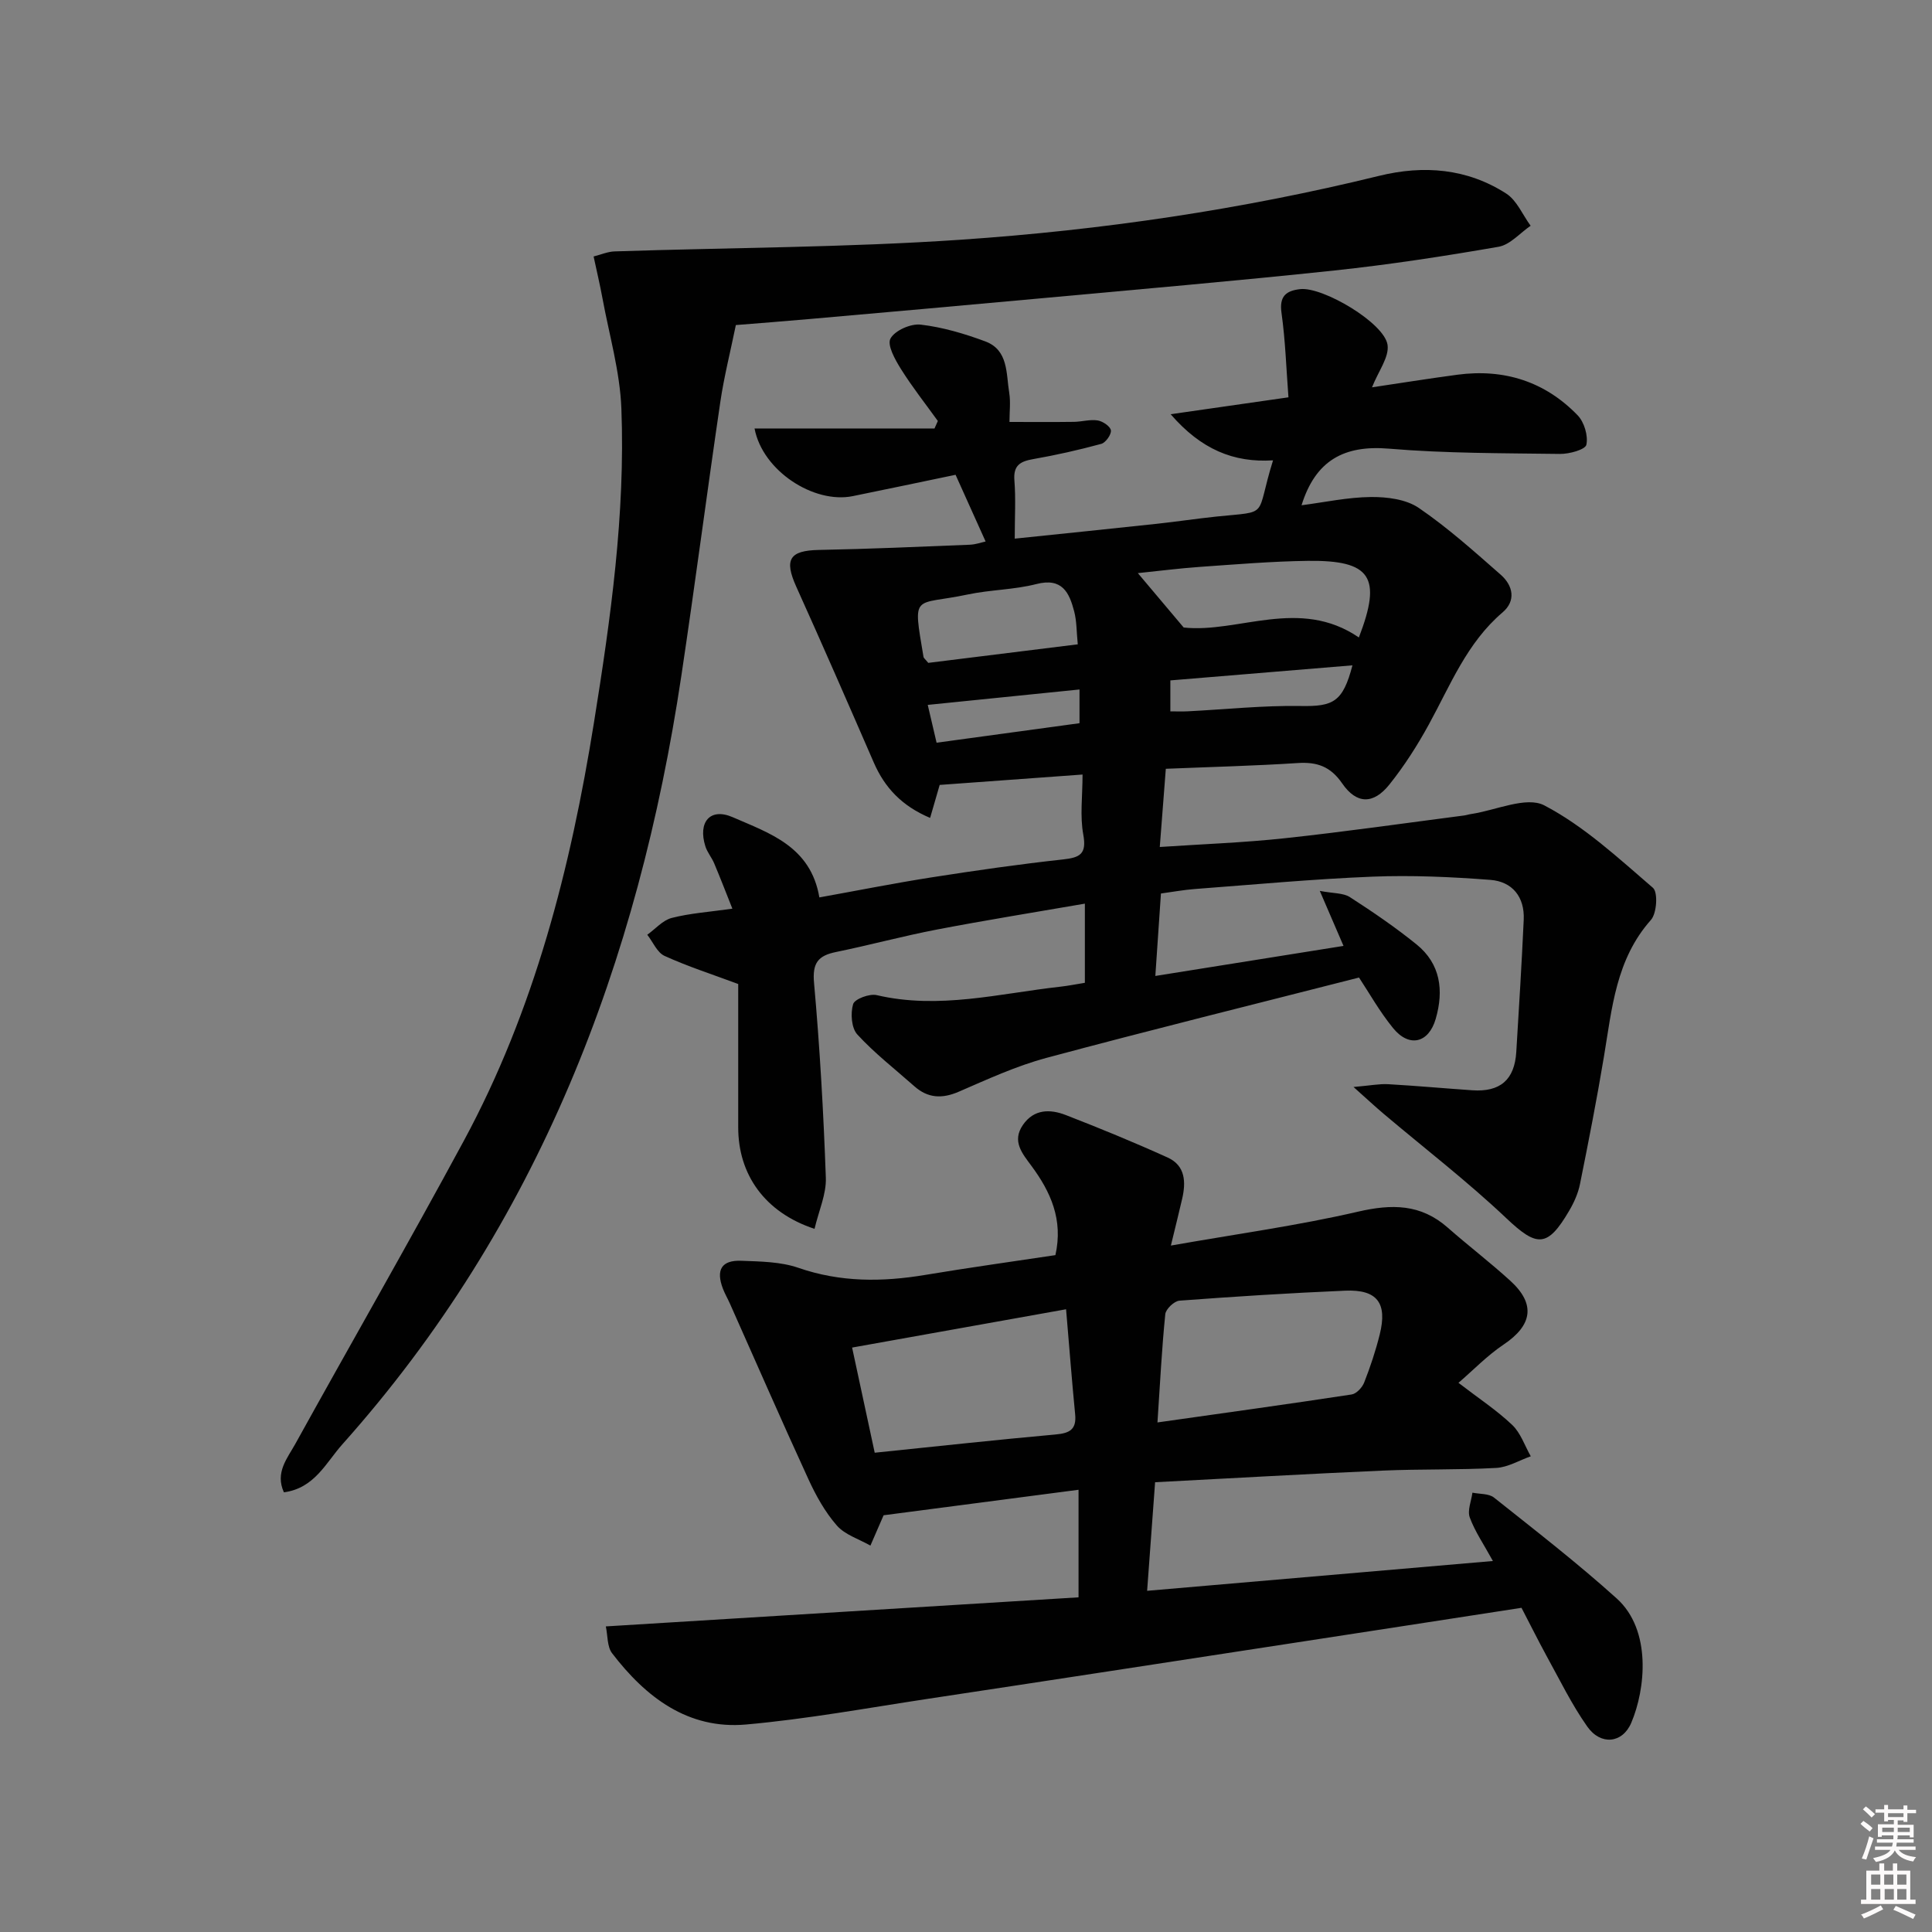
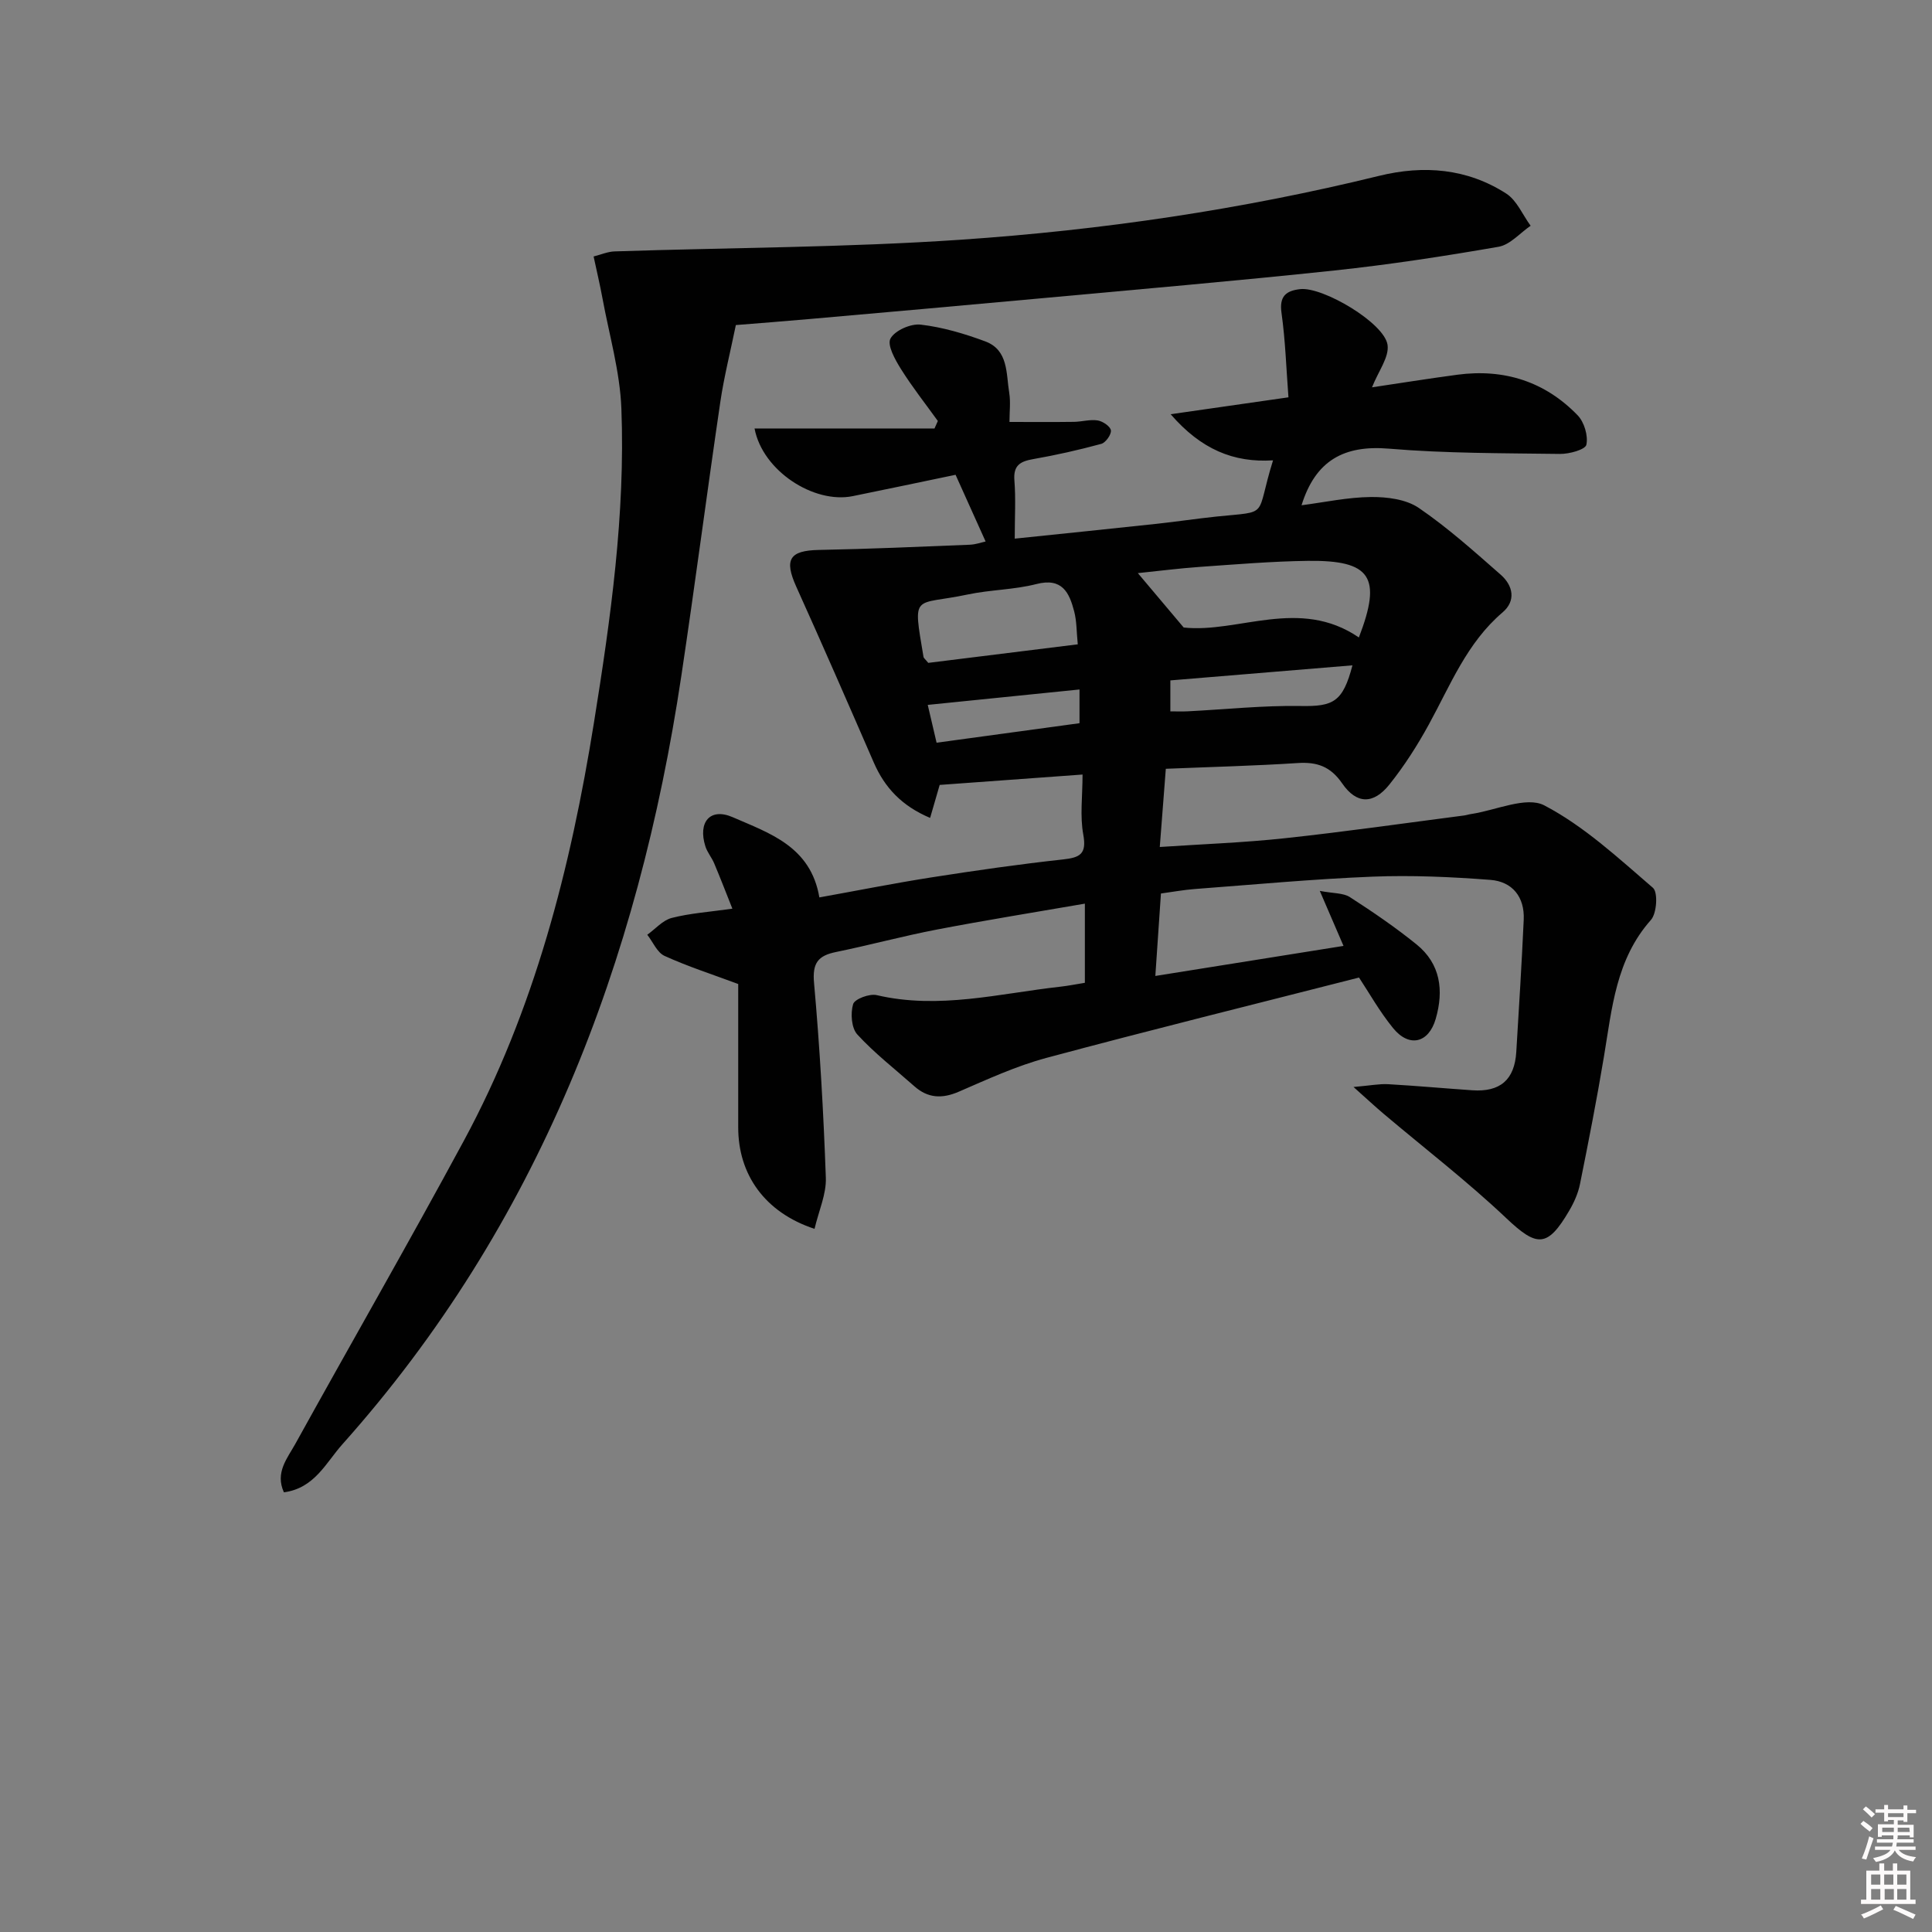
<svg xmlns="http://www.w3.org/2000/svg" enable-background="new 0 0 400 400" viewBox="0 0 400 400">
  <rect x="0" y="0" width="400" height="400" fill="#808080" stroke="none" />
-   <path d="m385.2 377.6.6-.6c.6.4 1.3.9 1.9 1.5l-.6.7c-.8-.6-1.4-1.1-1.9-1.6zm.3 7.1c.6-1.4 1.1-2.9 1.5-4.5.3.1.6.3.9.4-.5 1.4-1 2.9-1.5 4.4l-.9-.2zm.2-10.1.6-.6c.7.5 1.3 1.1 1.9 1.6l-.7.7c-.6-.6-1.2-1.2-1.8-1.7zm8.4-.8h.8v.9h1.8v.7h-1.8v1.8h-.8v-.3h-1.2v.9h3.3v2.6h-.8v-.4h-2.5c0 .3 0 .6-.1.8h3.4v.7h-3.5c0 .3-.1.6-.1.8h4v.7h-3.5c.7.9 1.9 1.3 3.6 1.5-.2.2-.4.5-.6.9-1.9-.3-3.2-1.1-3.8-2.3-.5 1.1-1.8 2-3.9 2.4-.2-.3-.4-.5-.6-.8 1.9-.4 3.1-.9 3.6-1.7h-3.2v-.7h3.5c.1-.2.1-.5.2-.8h-3.3v-.7h3.4c0-.2 0-.5 0-.8h-2.4v.3h-.8v-2.6h3.3v-.9h-1.2v.3h-.8v-1.8h-1.8v-.7h1.8v-.9h.8v.9h3.2zm-4.4 5.5h2.4c0-.3 0-.6 0-.9h-2.4zm1.2-3.1h3.2v-.8h-3.2zm4.4 2.2h-2.4v.9h2.5v-.9z" fill="#fcfafa" />
+   <path d="m385.2 377.6.6-.6c.6.4 1.3.9 1.9 1.5l-.6.7c-.8-.6-1.4-1.1-1.9-1.6zm.3 7.1c.6-1.4 1.1-2.9 1.5-4.5.3.1.6.3.9.4-.5 1.4-1 2.9-1.5 4.4l-.9-.2zm.2-10.1.6-.6c.7.5 1.3 1.1 1.9 1.6l-.7.7c-.6-.6-1.2-1.2-1.8-1.7zm8.4-.8h.8v.9h1.8v.7h-1.8v1.8h-.8v-.3h-1.2v.9h3.3v2.6h-.8v-.4h-2.5c0 .3 0 .6-.1.8h3.4v.7h-3.5c0 .3-.1.6-.1.8h4v.7h-3.5c.7.9 1.9 1.3 3.6 1.5-.2.2-.4.5-.6.9-1.9-.3-3.2-1.1-3.8-2.3-.5 1.1-1.8 2-3.9 2.4-.2-.3-.4-.5-.6-.8 1.9-.4 3.1-.9 3.6-1.7h-3.2v-.7h3.5c.1-.2.1-.5.2-.8h-3.3v-.7h3.4c0-.2 0-.5 0-.8h-2.4v.3h-.8v-2.6h3.3v-.9h-1.2v.3h-.8v-1.8h-1.8v-.7h1.8v-.9h.8v.9h3.2zm-4.4 5.5h2.4c0-.3 0-.6 0-.9h-2.4zm1.2-3.1h3.2v-.8h-3.2zm4.4 2.2h-2.4v.9h2.5z" fill="#fcfafa" />
  <path d="m389.2 385.8h.9v1.5h1.8v-1.5h.9v1.5h2.7v6h1.1v.9h-11.3v-.9h1.1v-6h2.7v-1.5zm.2 8.7.5.8c-1.2.6-2.5 1.3-4 1.9-.2-.3-.3-.6-.6-.8 1.6-.6 3-1.3 4.1-1.9zm-2-4.3h1.9v-2.1h-1.9zm0 3.1h1.9v-2.2h-1.9zm2.7-3.1h1.9v-2.1h-1.9zm.1 3.1h1.9v-2.2h-1.9zm2.3 1.3c1.4.6 2.7 1.2 4.1 1.8l-.5.9c-1.5-.7-2.8-1.4-4.1-1.9zm2.2-6.5h-1.9v2.1h1.9zm-1.9 5.2h1.9v-2.2h-1.9z" fill="#fcfafa" />
  <g fill="#010101">
    <path d="m168.64 254.42c-10.34-3.41-15.81-11.29-15.8-21.01.01-10.12 0-20.25 0-29.68-5.48-2.04-10.49-3.65-15.25-5.82-1.54-.7-2.4-2.88-3.58-4.38 1.68-1.2 3.2-3 5.06-3.48 3.81-.98 7.8-1.24 12.56-1.92-1.36-3.42-2.52-6.43-3.77-9.39-.51-1.21-1.43-2.28-1.82-3.52-1.58-5 .97-8.08 5.68-6.02 7.55 3.3 16.13 6.02 17.92 16.6 7.74-1.39 15.49-2.94 23.29-4.16 9.02-1.41 18.06-2.71 27.13-3.7 3.55-.39 4.96-1.11 4.22-5.16-.71-3.84-.15-7.92-.15-12.42-10.23.75-19.89 1.45-29.58 2.15-.57 1.98-1.19 4.12-1.98 6.83-5.84-2.47-9.39-6.24-11.66-11.46-5.29-12.16-10.59-24.32-16.05-36.41-2.55-5.65-1.4-7.49 4.67-7.61 10.42-.2 20.83-.66 31.25-1.08 1.26-.05 2.51-.51 3.28-.67-2.05-4.54-3.99-8.86-6.22-13.81-6.83 1.42-14.05 2.95-21.29 4.42-8.04 1.63-18.67-5.22-20.33-14.01h37.26c.23-.52.46-1.03.69-1.55-2.57-3.57-5.31-7.04-7.64-10.76-1.2-1.92-2.9-4.96-2.17-6.3.91-1.68 4.2-3.13 6.26-2.89 4.54.53 9.06 1.87 13.37 3.47 4.82 1.8 4.3 6.66 4.96 10.65.31 1.91.05 3.91.05 6.03 4.8 0 9.07.04 13.34-.02 1.65-.02 3.35-.55 4.94-.29 1.05.17 2.63 1.25 2.72 2.06.1.88-1.09 2.54-2 2.79-4.63 1.26-9.34 2.32-14.07 3.15-2.69.47-4.16 1.28-3.91 4.41.3 3.78.07 7.61.07 12.06 10.03-1.04 19.7-2.03 29.37-3.07 4.13-.44 8.24-1.07 12.37-1.5 11.28-1.17 7.98.38 11.74-11.64-8.15.51-14.88-2.25-21.2-9.55 8.37-1.2 15.71-2.25 24.39-3.5-.45-5.87-.63-11.72-1.44-17.49-.49-3.47.97-4.58 3.87-4.91 4.68-.53 17.46 7.01 18.09 11.56.35 2.53-1.9 5.43-3.22 8.77 5.59-.83 11.63-1.8 17.69-2.61 9.65-1.28 18.12 1.4 24.89 8.41 1.36 1.41 2.2 4.23 1.8 6.09-.22 1.01-3.55 1.93-5.46 1.9-11.81-.16-23.66-.1-35.41-1.09-9.3-.78-15.21 2.43-18.1 11.72 4.77-.62 9.56-1.66 14.36-1.71 3.33-.03 7.27.46 9.9 2.25 6.01 4.1 11.49 9.02 16.98 13.84 2.55 2.24 3.22 5.39.37 7.81-7.37 6.28-10.78 15.03-15.24 23.17-2.38 4.35-5.09 8.6-8.19 12.47-3.32 4.14-6.79 4.08-9.77-.25-2.41-3.5-5.19-4.47-9.2-4.21-8.94.58-17.9.8-27.31 1.19-.42 5.39-.81 10.44-1.25 16.19 8.91-.6 17.46-.9 25.95-1.82 12.36-1.33 24.68-3.1 37.02-4.7.49-.06.97-.23 1.46-.3 5.14-.76 11.46-3.74 15.19-1.79 8.24 4.31 15.34 10.92 22.49 17.07 1.06.92.8 5.27-.42 6.64-7.26 8.16-8.06 18.31-9.73 28.29-1.47 8.83-3.19 17.62-4.96 26.39-.38 1.91-1.23 3.81-2.22 5.5-4.53 7.76-6.71 7.56-13.03 1.58-8.07-7.64-16.93-14.46-25.44-21.65-1.7-1.44-3.33-2.96-6.2-5.52 3.49-.3 5.34-.68 7.17-.58 5.81.33 11.61.86 17.41 1.26 5.78.4 8.76-2.16 9.12-7.93.56-9.12 1.12-18.24 1.54-27.37.22-4.73-2.36-7.91-6.9-8.26-8.09-.62-16.26-.99-24.36-.67-12.28.49-24.54 1.64-36.81 2.56-2.3.17-4.59.6-7.04.93-.38 5.51-.73 10.78-1.16 17.07 13.1-2.09 25.84-4.13 38.96-6.22-1.64-3.8-3-6.95-4.91-11.39 2.81.54 4.85.4 6.23 1.29 4.74 3.05 9.42 6.25 13.8 9.79 4.98 4.03 5.67 9.54 3.97 15.41-1.45 5.02-5.48 6.01-8.81 1.94-2.81-3.44-5.01-7.38-7.07-10.49-21.76 5.56-43.3 10.88-64.74 16.64-6.22 1.67-12.17 4.42-18.11 6.99-3.46 1.5-6.4 1.37-9.21-1.12-3.98-3.53-8.23-6.82-11.81-10.72-1.23-1.34-1.44-4.39-.87-6.29.32-1.06 3.39-2.21 4.88-1.86 12.89 3.02 25.42-.35 38.06-1.75 1.62-.18 3.23-.51 5.04-.8 0-5.44 0-10.69 0-16.39-10.45 1.81-20.57 3.43-30.62 5.36-7 1.34-13.9 3.22-20.89 4.65-3.73.76-4.94 2.27-4.56 6.42 1.2 13.4 1.96 26.85 2.44 40.3.13 3.39-1.45 6.82-2.34 10.6zm112.7-122.44c4.82-12.51 2.51-16.03-10.6-15.86-7.45.1-14.91.73-22.35 1.25-4.29.3-8.56.86-12.81 1.29 3.28 3.89 6.16 7.31 9.49 11.26 11.27 1.23 23.96-6.35 36.27 2.06zm-58.2 1.42c-.26-2.6-.21-4.78-.74-6.81-1.01-3.89-2.48-7.04-7.82-5.67-4.62 1.19-9.53 1.17-14.21 2.16-11.26 2.39-11.44-.58-9.17 12.91.04.27.37.49.99 1.25 9.95-1.23 20.24-2.51 30.95-3.84zm56.87 4.35c-12.9 1.07-25.37 2.1-37.7 3.12v6.41c1.36 0 2.48.05 3.59-.01 7.79-.39 15.58-1.23 23.36-1.1 6.77.12 8.76-.8 10.75-8.42zm-56.51 11.98c0-2.57 0-4.46 0-6.98-10.62 1.08-20.86 2.12-31.42 3.19.67 2.88 1.22 5.22 1.83 7.83 10.03-1.37 19.65-2.68 29.59-4.04z" />
-     <path d="m315.01 332.88c-16.04 2.47-31.41 4.86-46.79 7.21-25.42 3.9-50.84 7.82-76.28 11.66-12.47 1.89-24.92 4.17-37.47 5.29-12.04 1.07-20.78-5.66-27.74-14.75-1.05-1.37-.89-3.66-1.3-5.56 33.06-2.03 65.51-4.03 97.87-6.02 0-7.71 0-14.73 0-22.27-13.94 1.82-27.19 3.56-40.36 5.28-.85 1.95-1.79 4.11-2.73 6.28-2.36-1.35-5.27-2.23-6.96-4.17-2.45-2.8-4.34-6.22-5.9-9.63-5.53-12.03-10.82-24.17-16.21-36.26-.47-1.06-1.07-2.08-1.48-3.16-1.47-3.88-.27-5.91 3.82-5.75 3.97.15 8.15.19 11.82 1.46 8.7 3.01 17.36 2.95 26.24 1.47 8.98-1.5 18-2.75 26.97-4.1 1.65-7.34-.99-13.1-4.95-18.46-1.92-2.6-4.1-5.11-1.78-8.49 2.29-3.33 5.66-3.31 8.91-2.04 7.08 2.75 14.13 5.64 21.05 8.78 3.7 1.67 3.82 5.11 3 8.61-.62 2.67-1.28 5.33-2.32 9.62 13.74-2.42 26.36-4.15 38.71-7.01 7.04-1.63 13.02-1.62 18.6 3.29 4.25 3.74 8.76 7.18 12.94 10.99 5.32 4.83 4.61 9.22-1.37 13.23-3.36 2.25-6.23 5.24-9.34 7.92 4.17 3.21 7.92 5.67 11.12 8.71 1.76 1.67 2.6 4.3 3.85 6.5-2.39.84-4.74 2.28-7.16 2.41-7.81.43-15.66.21-23.47.55-15.58.68-31.16 1.58-47.15 2.41-.55 7.52-1.07 14.54-1.65 22.48 24.01-2.07 47.55-4.1 71.59-6.17-1.91-3.49-3.73-6.12-4.79-9.02-.53-1.45.32-3.4.55-5.13 1.51.31 3.39.16 4.47 1.02 8.59 6.83 17.28 13.56 25.42 20.9 7.26 6.56 5.94 18.8 3 25.72-1.82 4.28-6.33 4.74-9.11.79-3.24-4.59-5.72-9.72-8.45-14.66-1.84-3.38-3.53-6.8-5.17-9.93zm-94.29-61.81c-14.93 2.67-29.21 5.23-44.3 7.93 1.62 7.52 3.11 14.5 4.68 21.77 13.05-1.34 25.25-2.68 37.48-3.78 2.88-.26 4.32-1.03 4.02-4.15-.66-6.75-1.18-13.52-1.88-21.77zm18.92 23.43c13.96-1.98 27.1-3.79 40.2-5.79.99-.15 2.2-1.44 2.6-2.48 1.27-3.24 2.38-6.57 3.22-9.95 1.62-6.51-.53-9.34-7.15-9.06-11.45.49-22.89 1.21-34.32 2.07-1.08.08-2.83 1.74-2.93 2.8-.72 7.09-1.07 14.2-1.62 22.41z" />
    <path d="m152.35 67.3c-1.16 5.65-2.45 10.73-3.21 15.88-2.78 18.89-5.24 37.83-8.07 56.71-8.91 59.41-29.59 113.67-70.17 159.12-3.44 3.85-5.76 9.1-12.12 9.96-1.88-4.1.73-7.07 2.37-10.04 11.58-20.94 23.52-41.7 34.89-62.76 14.62-27.07 22.1-56.44 26.94-86.61 3.45-21.52 6.5-43.12 5.67-64.96-.29-7.68-2.53-15.29-3.93-22.92-.5-2.73-1.15-5.43-1.82-8.58 1.57-.4 2.95-1.01 4.35-1.05 23.91-.79 47.87-.8 71.71-2.42 29.17-1.99 58.1-6.24 86.56-13.22 9.26-2.27 18.22-1.54 26.32 3.66 2.21 1.42 3.4 4.41 5.06 6.67-2.2 1.5-4.24 3.93-6.63 4.35-11.27 1.96-22.61 3.7-33.99 4.91-20.48 2.18-40.99 3.94-61.5 5.83-15.72 1.45-31.45 2.83-47.17 4.22-5.29.47-10.59.87-15.26 1.25z" />
  </g>
</svg>